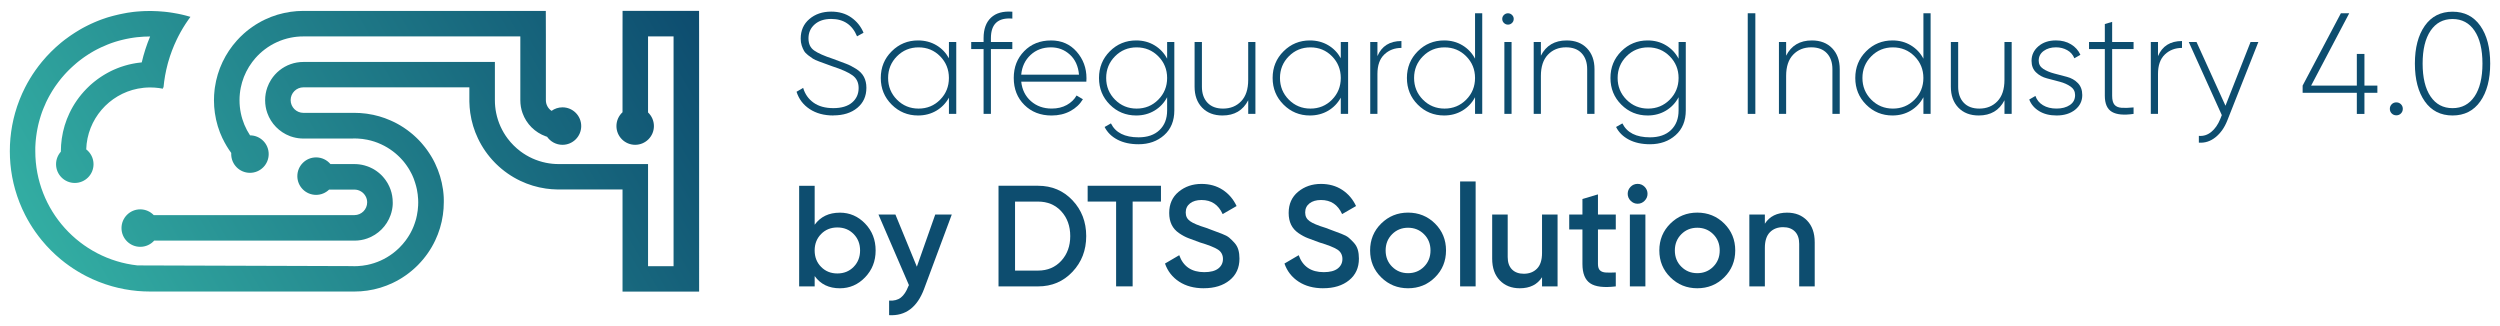
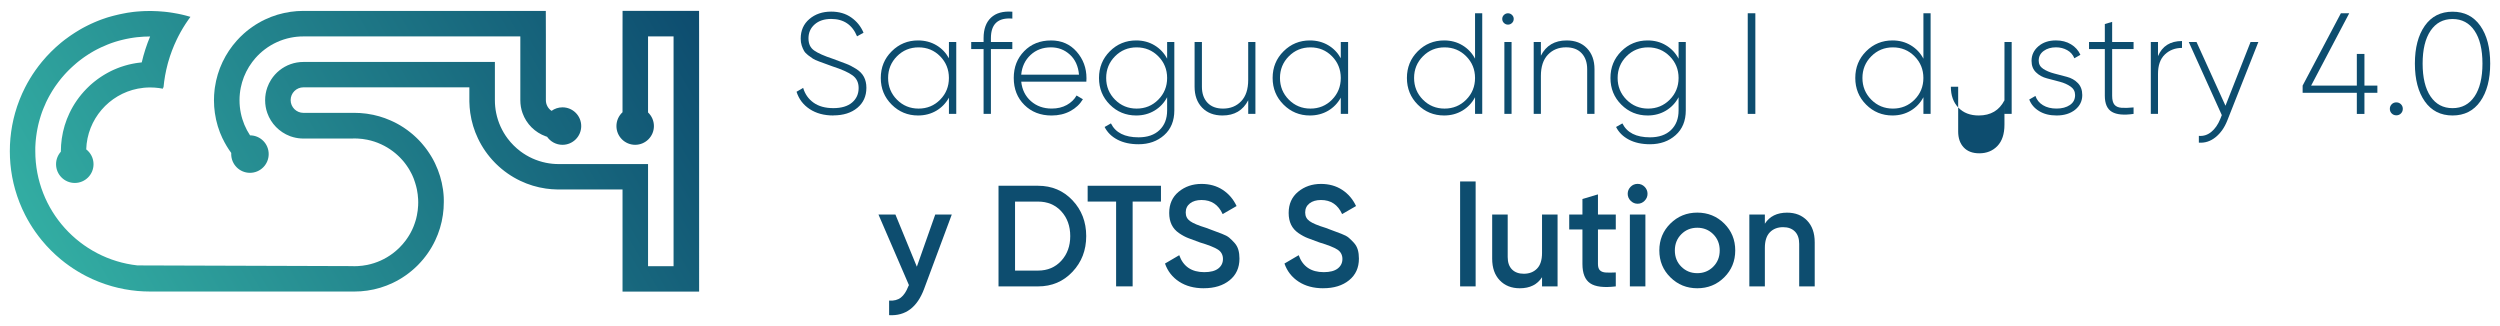
<svg xmlns="http://www.w3.org/2000/svg" xmlns:xlink="http://www.w3.org/1999/xlink" version="1.1" viewBox="0 0 1150 150">
  <defs>
    <style>
      .cls-1 {
        fill: url(#linear-gradient-2);
      }

      .cls-2 {
        fill: url(#linear-gradient-3);
      }

      .cls-3 {
        fill: #0d4d6f;
      }

      .cls-4 {
        fill: url(#linear-gradient);
      }
    </style>
    <linearGradient id="linear-gradient" x1="40.4" y1="154.05" x2="314.89" y2="-4.43" gradientUnits="userSpaceOnUse">
      <stop offset="0" stop-color="#33aea3" />
      <stop offset="1" stop-color="#0d4c6f" />
    </linearGradient>
    <linearGradient id="linear-gradient-2" x1="34.22" y1="150.13" x2="303.75" y2="-5.48" xlink:href="#linear-gradient" />
    <linearGradient id="linear-gradient-3" x1="25.75" y1="133.41" x2="306.5" y2="-28.68" xlink:href="#linear-gradient" />
  </defs>
  <g>
    <g id="Layer_1">
      <g>
        <g>
          <path class="cls-3" d="M383.34,53.12c-4.28,0-7.9-.98-10.88-2.94-2.98-1.96-4.99-4.62-6.05-7.97l3.04-1.79c.84,2.87,2.44,5.14,4.79,6.81,2.36,1.68,5.39,2.51,9.09,2.51s6.62-.86,8.63-2.58c2.01-1.72,3.01-3.95,3.01-6.68,0-2.56-.97-4.52-2.91-5.89-1.94-1.37-4.96-2.71-9.06-4.04-1.49-.54-2.58-.94-3.26-1.19-.68-.25-1.67-.61-2.95-1.08-1.28-.47-2.23-.9-2.85-1.3-.62-.4-1.36-.93-2.22-1.59-.86-.66-1.49-1.33-1.88-2.02-.4-.68-.75-1.5-1.06-2.45-.31-.95-.46-1.99-.46-3.14,0-3.75,1.33-6.76,4-9.03,2.67-2.27,6.01-3.41,10.02-3.41,3.61,0,6.7.9,9.26,2.71,2.56,1.81,4.43,4.14,5.62,7.01l-2.98,1.65c-2.2-5.33-6.17-8-11.9-8-3.17,0-5.71.84-7.6,2.51-1.9,1.67-2.84,3.81-2.84,6.41s.88,4.38,2.65,5.62c1.76,1.23,4.65,2.51,8.66,3.83,2.53.94,4.51,1.69,5.96,2.23,1.45.54,3,1.33,4.65,2.37,1.65,1.04,2.85,2.27,3.6,3.71.75,1.43,1.12,3.1,1.12,5,0,3.84-1.39,6.91-4.17,9.22-2.78,2.31-6.46,3.47-11.04,3.47Z" />
          <path class="cls-3" d="M436.51,19.33h3.37v33.06h-3.37v-7.47c-1.41,2.56-3.35,4.56-5.82,6.02-2.47,1.45-5.27,2.18-8.4,2.18-4.72,0-8.75-1.66-12.1-4.99-3.35-3.33-5.03-7.42-5.03-12.27s1.67-8.94,5.03-12.27c3.35-3.33,7.38-4.99,12.1-4.99,3.13,0,5.93.73,8.4,2.18,2.47,1.45,4.41,3.46,5.82,6.02v-7.47ZM412.6,45.85c2.71,2.73,6.03,4.1,9.95,4.1s7.23-1.37,9.92-4.1c2.69-2.73,4.03-6.06,4.03-9.98s-1.35-7.25-4.03-9.98c-2.69-2.73-6-4.1-9.92-4.1s-7.24,1.37-9.95,4.1c-2.71,2.73-4.07,6.06-4.07,9.98s1.36,7.25,4.07,9.98Z" />
          <path class="cls-3" d="M465.67,8.55c-6.57-.53-9.85,2.47-9.85,8.99v1.79h9.85v3.24h-9.85v29.82h-3.37v-29.82h-5.69v-3.24h5.69v-1.79c0-4.14,1.13-7.28,3.41-9.42,2.27-2.14,5.54-3.05,9.82-2.74v3.17Z" />
          <path class="cls-3" d="M483.45,18.6c4.85,0,8.78,1.72,11.8,5.16,3.02,3.44,4.53,7.52,4.53,12.23,0,.18-.01.44-.03.79-.02.35-.03.62-.03.79h-29.95c.4,3.7,1.88,6.69,4.46,8.96,2.58,2.27,5.76,3.41,9.56,3.41,2.64,0,4.96-.55,6.94-1.65,1.98-1.1,3.48-2.56,4.5-4.36l2.91,1.72c-1.37,2.29-3.31,4.11-5.82,5.46s-5.38,2.02-8.6,2.02c-5.07,0-9.24-1.62-12.5-4.86-3.26-3.24-4.89-7.37-4.89-12.4s1.6-9.05,4.79-12.33c3.2-3.28,7.31-4.93,12.33-4.93ZM483.45,21.78c-3.75,0-6.88,1.17-9.39,3.5-2.51,2.34-3.95,5.36-4.3,9.06h26.58c-.35-3.92-1.75-7-4.2-9.22-2.45-2.23-5.35-3.34-8.7-3.34Z" />
          <path class="cls-3" d="M536.88,19.33h3.31v31.48c0,4.8-1.57,8.6-4.69,11.37-3.13,2.78-7.05,4.17-11.77,4.17-3.79,0-7.03-.71-9.72-2.12-2.69-1.41-4.65-3.35-5.89-5.82l2.91-1.65c2.12,4.28,6.35,6.41,12.7,6.41,4.1,0,7.32-1.11,9.65-3.34,2.34-2.23,3.5-5.24,3.5-9.03v-6.08c-1.37,2.6-3.3,4.65-5.79,6.15-2.49,1.5-5.3,2.25-8.43,2.25-4.76,0-8.81-1.66-12.13-4.99-3.33-3.33-4.99-7.42-4.99-12.27s1.66-8.94,4.99-12.27c3.33-3.33,7.37-4.99,12.13-4.99,3.13,0,5.94.75,8.43,2.25,2.49,1.5,4.42,3.55,5.79,6.15v-7.67ZM512.91,45.85c2.71,2.73,6.03,4.1,9.95,4.1s7.24-1.37,9.95-4.1c2.71-2.73,4.07-6.06,4.07-9.98s-1.36-7.25-4.07-9.98c-2.71-2.73-6.03-4.1-9.95-4.1s-7.24,1.37-9.95,4.1c-2.71,2.73-4.07,6.06-4.07,9.98s1.36,7.25,4.07,9.98Z" />
          <path class="cls-3" d="M574.18,19.33h3.31v33.06h-3.31v-6.28c-2.38,4.67-6.33,7.01-11.84,7.01-3.92,0-7.04-1.2-9.36-3.6-2.31-2.4-3.47-5.61-3.47-9.62v-20.57h3.37v20.57c0,3.09.85,5.53,2.55,7.34,1.7,1.81,4.09,2.71,7.17,2.71,3.39,0,6.17-1.12,8.33-3.37,2.16-2.25,3.24-5.51,3.24-9.79v-17.46Z" />
          <path class="cls-3" d="M616.76,19.33h3.37v33.06h-3.37v-7.47c-1.41,2.56-3.35,4.56-5.82,6.02-2.47,1.45-5.27,2.18-8.4,2.18-4.72,0-8.75-1.66-12.1-4.99-3.35-3.33-5.03-7.42-5.03-12.27s1.67-8.94,5.03-12.27c3.35-3.33,7.38-4.99,12.1-4.99,3.13,0,5.93.73,8.4,2.18,2.47,1.45,4.41,3.46,5.82,6.02v-7.47ZM592.86,45.85c2.71,2.73,6.03,4.1,9.95,4.1s7.23-1.37,9.92-4.1c2.69-2.73,4.03-6.06,4.03-9.98s-1.35-7.25-4.03-9.98c-2.69-2.73-6-4.1-9.92-4.1s-7.24,1.37-9.95,4.1c-2.71,2.73-4.07,6.06-4.07,9.98s1.36,7.25,4.07,9.98Z" />
-           <path class="cls-3" d="M633.62,25.81c1.98-4.63,5.66-6.94,11.04-6.94v3.17c-3.13,0-5.75,1-7.87,3.01-2.12,2.01-3.17,4.99-3.17,8.96v18.38h-3.31V19.33h3.31v6.48Z" />
          <path class="cls-3" d="M678.52,6.1h3.31v46.29h-3.31v-7.67c-1.37,2.6-3.3,4.65-5.79,6.15-2.49,1.5-5.3,2.25-8.43,2.25-4.76,0-8.81-1.66-12.13-4.99-3.33-3.33-4.99-7.42-4.99-12.27s1.66-8.94,4.99-12.27c3.33-3.33,7.37-4.99,12.13-4.99,3.13,0,5.94.75,8.43,2.25,2.49,1.5,4.42,3.55,5.79,6.15V6.1ZM654.55,45.85c2.71,2.73,6.03,4.1,9.95,4.1s7.24-1.37,9.95-4.1c2.71-2.73,4.07-6.06,4.07-9.98s-1.36-7.25-4.07-9.98c-2.71-2.73-6.03-4.1-9.95-4.1s-7.24,1.37-9.95,4.1c-2.71,2.73-4.07,6.06-4.07,9.98s1.36,7.25,4.07,9.98Z" />
          <path class="cls-3" d="M695.52,10.57c-.53.51-1.15.76-1.85.76s-1.32-.25-1.85-.76c-.53-.51-.79-1.13-.79-1.88,0-.7.26-1.31.79-1.82.53-.51,1.15-.76,1.85-.76s1.32.25,1.85.76c.53.51.79,1.11.79,1.82,0,.75-.26,1.38-.79,1.88ZM692.01,52.39V19.33h3.31v33.06h-3.31Z" />
          <path class="cls-3" d="M720.64,18.6c3.92,0,7.04,1.2,9.36,3.6,2.31,2.4,3.47,5.61,3.47,9.62v20.57h-3.37v-20.57c0-3.09-.85-5.53-2.55-7.34-1.7-1.81-4.09-2.71-7.17-2.71-3.4,0-6.17,1.12-8.33,3.37-2.16,2.25-3.24,5.51-3.24,9.79v17.46h-3.31V19.33h3.31v6.28c2.38-4.67,6.33-7.01,11.84-7.01Z" />
          <path class="cls-3" d="M772.15,19.33h3.31v31.48c0,4.8-1.57,8.6-4.69,11.37-3.13,2.78-7.05,4.17-11.77,4.17-3.79,0-7.03-.71-9.72-2.12-2.69-1.41-4.65-3.35-5.89-5.82l2.91-1.65c2.12,4.28,6.35,6.41,12.7,6.41,4.1,0,7.32-1.11,9.65-3.34,2.34-2.23,3.5-5.24,3.5-9.03v-6.08c-1.37,2.6-3.3,4.65-5.79,6.15-2.49,1.5-5.3,2.25-8.43,2.25-4.76,0-8.81-1.66-12.13-4.99-3.33-3.33-4.99-7.42-4.99-12.27s1.66-8.94,4.99-12.27c3.33-3.33,7.37-4.99,12.13-4.99,3.13,0,5.94.75,8.43,2.25,2.49,1.5,4.42,3.55,5.79,6.15v-7.67ZM748.18,45.85c2.71,2.73,6.03,4.1,9.95,4.1s7.24-1.37,9.95-4.1c2.71-2.73,4.07-6.06,4.07-9.98s-1.36-7.25-4.07-9.98c-2.71-2.73-6.03-4.1-9.95-4.1s-7.24,1.37-9.95,4.1c-2.71,2.73-4.07,6.06-4.07,9.98s1.36,7.25,4.07,9.98Z" />
          <path class="cls-3" d="M803.96,6.1h3.5v46.29h-3.5V6.1Z" />
-           <path class="cls-3" d="M833.45,18.6c3.92,0,7.04,1.2,9.36,3.6,2.31,2.4,3.47,5.61,3.47,9.62v20.57h-3.37v-20.57c0-3.09-.85-5.53-2.55-7.34-1.7-1.81-4.09-2.71-7.17-2.71-3.4,0-6.17,1.12-8.33,3.37-2.16,2.25-3.24,5.51-3.24,9.79v17.46h-3.31V19.33h3.31v6.28c2.38-4.67,6.33-7.01,11.84-7.01Z" />
          <path class="cls-3" d="M884.77,6.1h3.31v46.29h-3.31v-7.67c-1.37,2.6-3.3,4.65-5.79,6.15-2.49,1.5-5.3,2.25-8.43,2.25-4.76,0-8.81-1.66-12.13-4.99-3.33-3.33-4.99-7.42-4.99-12.27s1.66-8.94,4.99-12.27c3.33-3.33,7.37-4.99,12.13-4.99,3.13,0,5.94.75,8.43,2.25,2.49,1.5,4.42,3.55,5.79,6.15V6.1ZM860.79,45.85c2.71,2.73,6.03,4.1,9.95,4.1s7.24-1.37,9.95-4.1c2.71-2.73,4.07-6.06,4.07-9.98s-1.36-7.25-4.07-9.98c-2.71-2.73-6.03-4.1-9.95-4.1s-7.24,1.37-9.95,4.1c-2.71,2.73-4.07,6.06-4.07,9.98s1.36,7.25,4.07,9.98Z" />
-           <path class="cls-3" d="M922.06,19.33h3.31v33.06h-3.31v-6.28c-2.38,4.67-6.33,7.01-11.84,7.01-3.92,0-7.04-1.2-9.36-3.6-2.31-2.4-3.47-5.61-3.47-9.62v-20.57h3.37v20.57c0,3.09.85,5.53,2.55,7.34,1.7,1.81,4.09,2.71,7.17,2.71,3.39,0,6.17-1.12,8.33-3.37,2.16-2.25,3.24-5.51,3.24-9.79v-17.46Z" />
+           <path class="cls-3" d="M922.06,19.33h3.31v33.06h-3.31v-6.28c-2.38,4.67-6.33,7.01-11.84,7.01-3.92,0-7.04-1.2-9.36-3.6-2.31-2.4-3.47-5.61-3.47-9.62h3.37v20.57c0,3.09.85,5.53,2.55,7.34,1.7,1.81,4.09,2.71,7.17,2.71,3.39,0,6.17-1.12,8.33-3.37,2.16-2.25,3.24-5.51,3.24-9.79v-17.46Z" />
          <path class="cls-3" d="M937.8,27.89c0,1.6.69,2.86,2.07,3.77,1.38.91,3.05,1.62,5.02,2.14,1.96.52,3.93,1.04,5.92,1.56,1.98.52,3.65,1.47,5,2.85,1.35,1.38,2.03,3.22,2.03,5.52,0,2.73-1.09,4.98-3.27,6.74-2.18,1.76-5.04,2.65-8.56,2.65-3.17,0-5.85-.67-8.03-2.02-2.18-1.34-3.69-3.12-4.53-5.32l2.84-1.65c.62,1.81,1.77,3.23,3.47,4.26,1.7,1.04,3.78,1.55,6.25,1.55s4.51-.54,6.12-1.62c1.61-1.08,2.41-2.61,2.41-4.59,0-1.63-.68-2.93-2.05-3.9-1.37-.97-3.03-1.71-4.99-2.23-1.96-.52-3.93-1.04-5.92-1.56-1.98-.52-3.66-1.44-5.02-2.77-1.37-1.32-2.05-3.09-2.05-5.29,0-2.65,1.05-4.87,3.14-6.68,2.09-1.81,4.79-2.71,8.1-2.71,2.65,0,4.95.6,6.91,1.79,1.96,1.19,3.41,2.8,4.33,4.83l-2.78,1.59c-.66-1.63-1.76-2.88-3.31-3.74-1.54-.86-3.26-1.29-5.16-1.29-2.25,0-4.13.55-5.65,1.66-1.52,1.11-2.28,2.59-2.28,4.45Z" />
          <path class="cls-3" d="M981.44,22.57h-9.85v21.49c0,1.9.35,3.26,1.06,4.1.7.84,1.79,1.31,3.24,1.42,1.45.11,3.31.06,5.55-.17v2.98c-4.45.66-7.77.35-9.95-.93-2.18-1.28-3.27-3.75-3.27-7.41v-21.49h-7.27v-3.24h7.27v-8.27l3.37-.99v9.26h9.85v3.24Z" />
          <path class="cls-3" d="M992.68,25.81c1.98-4.63,5.66-6.94,11.04-6.94v3.17c-3.13,0-5.75,1-7.87,3.01-2.12,2.01-3.17,4.99-3.17,8.96v18.38h-3.31V19.33h3.31v6.48Z" />
          <path class="cls-3" d="M1035.27,19.33h3.57l-14.28,36.1c-1.28,3.26-3.09,5.83-5.42,7.7-2.34,1.87-4.89,2.7-7.67,2.48v-3.11c2.12.18,4.02-.43,5.72-1.82,1.7-1.39,3.08-3.36,4.13-5.92l.71-1.81-15.2-33.63h3.57l13.32,29.32,11.54-29.32Z" />
          <path class="cls-3" d="M1093.59,39.37v3.31h-5.95v9.72h-3.5v-9.72h-24.93v-3.31l17.59-33.26h3.84l-17.52,33.26h21.02v-14.55h3.5v14.55h5.95Z" />
          <path class="cls-3" d="M1104.43,52.19c-.57.57-1.28.86-2.12.86s-1.54-.29-2.12-.86c-.57-.57-.86-1.28-.86-2.12s.29-1.54.86-2.12c.57-.57,1.28-.86,2.12-.86s1.54.29,2.12.86c.57.57.86,1.28.86,2.12s-.29,1.54-.86,2.12Z" />
          <path class="cls-3" d="M1140.93,46.64c-3.04,4.32-7.3,6.48-12.76,6.48s-9.72-2.16-12.76-6.48c-3.04-4.32-4.56-10.12-4.56-17.39s1.52-13.07,4.56-17.39c3.04-4.32,7.3-6.48,12.76-6.48s9.72,2.16,12.76,6.48c3.04,4.32,4.56,10.12,4.56,17.39s-1.52,13.07-4.56,17.39ZM1118.05,44.36c2.42,3.59,5.8,5.39,10.12,5.39s7.69-1.8,10.12-5.39c2.42-3.59,3.64-8.63,3.64-15.11s-1.21-11.52-3.64-15.11c-2.43-3.59-5.8-5.39-10.12-5.39s-7.69,1.8-10.12,5.39c-2.42,3.59-3.64,8.63-3.64,15.11s1.21,11.52,3.64,15.11Z" />
-           <path class="cls-3" d="M386.32,97.82c4.54,0,8.42,1.68,11.64,5.03,3.22,3.35,4.83,7.47,4.83,12.37s-1.61,8.96-4.83,12.33c-3.22,3.37-7.1,5.06-11.64,5.06-5.03,0-8.88-1.87-11.57-5.62v4.76h-7.14v-46.29h7.14v17.92c2.69-3.7,6.55-5.55,11.57-5.55ZM377.72,122.78c1.98,2.01,4.47,3.01,7.47,3.01s5.49-1,7.47-3.01c1.98-2.01,2.98-4.53,2.98-7.57s-.99-5.56-2.98-7.57c-1.98-2.01-4.47-3.01-7.47-3.01s-5.49,1-7.47,3.01c-1.98,2.01-2.98,4.53-2.98,7.57s.99,5.57,2.98,7.57Z" />
          <path class="cls-3" d="M430.22,98.68h7.6l-12.7,34.12c-3.17,8.55-8.55,12.61-16.13,12.17v-6.68c2.25.13,4.06-.34,5.42-1.42,1.37-1.08,2.49-2.77,3.37-5.06l.33-.66-14.02-32.47h7.8l9.86,24,8.46-24Z" />
          <path class="cls-3" d="M477.5,85.45c6.35,0,11.63,2.23,15.84,6.68,4.21,4.45,6.32,9.94,6.32,16.47s-2.11,11.96-6.32,16.43c-4.21,4.47-9.49,6.71-15.84,6.71h-18.18v-46.29h18.18ZM477.5,124.47c4.36,0,7.92-1.5,10.68-4.5,2.75-3,4.13-6.79,4.13-11.37s-1.38-8.43-4.13-11.41c-2.76-2.98-6.32-4.46-10.68-4.46h-10.58v31.74h10.58Z" />
          <path class="cls-3" d="M534.04,85.45v7.27h-13.03v39.01h-7.6v-39.01h-13.09v-7.27h33.72Z" />
          <path class="cls-3" d="M553.75,132.6c-4.45,0-8.23-1.01-11.34-3.04-3.11-2.03-5.28-4.8-6.51-8.33l6.55-3.84c1.85,5.2,5.69,7.8,11.51,7.8,2.87,0,5.01-.56,6.45-1.68,1.43-1.12,2.15-2.58,2.15-4.39s-.77-3.33-2.32-4.32c-1.55-.99-4.28-2.08-8.21-3.26-2.15-.8-3.92-1.46-5.31-1.97-1.39-.52-2.84-1.29-4.36-2.33-1.52-1.04-2.66-2.32-3.41-3.87-.75-1.54-1.12-3.35-1.12-5.42,0-4.1,1.45-7.35,4.36-9.75,2.91-2.4,6.41-3.6,10.51-3.6,3.7,0,6.94.9,9.72,2.71,2.78,1.81,4.92,4.3,6.41,7.47l-6.41,3.7c-1.94-4.32-5.18-6.48-9.72-6.48-2.2,0-3.97.52-5.29,1.55-1.32,1.04-1.98,2.44-1.98,4.2s.68,3.01,2.03,3.98c1.35.97,3.8,2,7.35,3.08,1.73.65,3,1.13,3.8,1.43.8.3,1.96.74,3.46,1.3,1.5.57,2.63,1.16,3.37,1.79.74.63,1.54,1.41,2.39,2.34.85.94,1.45,2.01,1.8,3.21.35,1.21.52,2.57.52,4.09,0,4.19-1.51,7.51-4.53,9.95-3.02,2.45-6.98,3.67-11.87,3.67Z" />
          <path class="cls-3" d="M608.7,132.6c-4.45,0-8.23-1.01-11.34-3.04-3.11-2.03-5.28-4.8-6.51-8.33l6.55-3.84c1.85,5.2,5.69,7.8,11.51,7.8,2.87,0,5.01-.56,6.45-1.68,1.43-1.12,2.15-2.58,2.15-4.39s-.77-3.33-2.32-4.32c-1.55-.99-4.28-2.08-8.21-3.26-2.15-.8-3.92-1.46-5.31-1.97-1.39-.52-2.84-1.29-4.36-2.33-1.52-1.04-2.66-2.32-3.41-3.87-.75-1.54-1.12-3.35-1.12-5.42,0-4.1,1.45-7.35,4.36-9.75,2.91-2.4,6.41-3.6,10.51-3.6,3.7,0,6.94.9,9.72,2.71,2.78,1.81,4.92,4.3,6.41,7.47l-6.41,3.7c-1.94-4.32-5.18-6.48-9.72-6.48-2.2,0-3.97.52-5.29,1.55-1.32,1.04-1.98,2.44-1.98,4.2s.68,3.01,2.03,3.98c1.35.97,3.8,2,7.35,3.08,1.73.65,3,1.13,3.8,1.43.8.3,1.96.74,3.46,1.3,1.5.57,2.63,1.16,3.37,1.79.74.63,1.54,1.41,2.39,2.34.85.94,1.45,2.01,1.8,3.21.35,1.21.52,2.57.52,4.09,0,4.19-1.51,7.51-4.53,9.95-3.02,2.45-6.98,3.67-11.87,3.67Z" />
-           <path class="cls-3" d="M647.71,132.6c-4.85,0-8.97-1.67-12.37-5.03-3.4-3.35-5.09-7.47-5.09-12.37s1.7-9.01,5.09-12.37c3.39-3.35,7.52-5.03,12.37-5.03s9.03,1.68,12.4,5.03c3.37,3.35,5.06,7.47,5.06,12.37s-1.69,9.02-5.06,12.37c-3.37,3.35-7.51,5.03-12.4,5.03ZM640.37,122.68c1.98,1.98,4.43,2.98,7.34,2.98s5.36-.99,7.34-2.98c1.98-1.98,2.98-4.47,2.98-7.47s-.99-5.49-2.98-7.47c-1.98-1.98-4.43-2.98-7.34-2.98s-5.36.99-7.34,2.98c-1.98,1.98-2.98,4.47-2.98,7.47s.99,5.49,2.98,7.47Z" />
          <path class="cls-3" d="M671.65,131.74v-48.27h7.14v48.27h-7.14Z" />
          <path class="cls-3" d="M709.34,98.68h7.14v33.06h-7.14v-4.23c-2.16,3.4-5.58,5.09-10.25,5.09-3.79,0-6.86-1.21-9.19-3.64-2.34-2.42-3.5-5.75-3.5-9.98v-20.3h7.14v19.57c0,2.47.66,4.36,1.98,5.69,1.32,1.32,3.13,1.98,5.42,1.98,2.51,0,4.54-.78,6.08-2.35,1.54-1.56,2.31-3.96,2.31-7.17v-17.72Z" />
          <path class="cls-3" d="M743.26,105.56h-8.2v15.87c0,1.37.31,2.35.93,2.94.62.59,1.53.93,2.74.99,1.21.07,2.72.06,4.53-.03v6.41c-5.47.66-9.39.19-11.77-1.42-2.38-1.61-3.57-4.57-3.57-8.89v-15.87h-6.08v-6.88h6.08v-7.14l7.14-2.12v9.26h8.2v6.88Z" />
          <path class="cls-3" d="M756.52,92.36c-.9.9-1.97,1.36-3.21,1.36s-2.3-.45-3.21-1.36c-.9-.9-1.36-1.97-1.36-3.21s.44-2.3,1.32-3.21c.88-.9,1.96-1.36,3.24-1.36s2.36.45,3.24,1.36c.88.9,1.32,1.97,1.32,3.21s-.45,2.3-1.36,3.21ZM749.74,131.74v-33.06h7.14v33.06h-7.14Z" />
          <path class="cls-3" d="M780.75,132.6c-4.85,0-8.97-1.67-12.37-5.03-3.4-3.35-5.09-7.47-5.09-12.37s1.7-9.01,5.09-12.37c3.39-3.35,7.52-5.03,12.37-5.03s9.03,1.68,12.4,5.03c3.37,3.35,5.06,7.47,5.06,12.37s-1.69,9.02-5.06,12.37c-3.37,3.35-7.51,5.03-12.4,5.03ZM773.41,122.68c1.98,1.98,4.43,2.98,7.34,2.98s5.36-.99,7.34-2.98c1.98-1.98,2.98-4.47,2.98-7.47s-.99-5.49-2.98-7.47c-1.98-1.98-4.43-2.98-7.34-2.98s-5.36.99-7.34,2.98c-1.98,1.98-2.98,4.47-2.98,7.47s.99,5.49,2.98,7.47Z" />
          <path class="cls-3" d="M822.08,97.82c3.79,0,6.85,1.21,9.19,3.64,2.34,2.43,3.5,5.75,3.5,9.98v20.3h-7.14v-19.57c0-2.47-.66-4.36-1.98-5.69-1.32-1.32-3.13-1.98-5.42-1.98-2.51,0-4.54.78-6.08,2.35-1.54,1.57-2.31,3.96-2.31,7.17v17.72h-7.14v-33.06h7.14v4.23c2.16-3.39,5.58-5.09,10.25-5.09Z" />
        </g>
        <g>
          <path class="cls-4" d="M321.57,5h-35.19c0,3.91,0,7.84-.02,11.74v34.89c-1.72,1.58-2.8,3.84-2.8,6.36,0,4.76,3.86,8.62,8.62,8.62s8.62-3.86,8.62-8.62c0-2.47-1.04-4.69-2.7-6.26V16.75h11.74v105.7h-11.74v-46.98h-41.1c-2.01,0-3.98-.2-5.87-.59-4.34-.88-8.33-2.72-11.74-5.28-2.22-1.67-4.2-3.65-5.87-5.87-2.56-3.41-4.4-7.41-5.28-11.74-.39-1.9-.59-3.86-.59-5.87v-17.62h-88.08c-2.06,0-4.04.35-5.87,1-3.74,1.32-6.91,3.88-9,7.17-.71,1.11-1.29,2.31-1.74,3.57-.65,1.84-1,3.81-1,5.87s.35,4.04,1,5.87c1.72,4.88,5.54,8.77,10.37,10.61,0,0,0,0,0,0,.12.05.25.09.37.14.41.14.82.27,1.24.38,1.48.4,3.03.62,4.64.62h22c.49-.02.99-.04,1.49-.04h.03c.49,0,.98.01,1.46.04,1.49.07,2.96.26,4.38.55,2.24.45,4.39,1.16,6.41,2.1,1.89.87,3.68,1.94,5.33,3.18.07.06.15.11.22.17.04.03.08.06.12.1.01,0,.02.02.03.02.03.02.06.05.09.07,0,0,0,0,0,0,0,0,0,0,0,0,.06.05.13.1.19.15.02.01.03.03.05.04.03.02.06.05.09.07.03.02.06.05.09.07.06.05.11.09.17.14.06.05.11.09.17.14.1.08.19.16.28.24.01.01.03.02.04.04.02.01.03.03.05.04.11.09.21.18.32.28.03.03.07.06.1.09.02.02.05.04.07.06.01,0,.02.02.03.03.08.07.16.15.24.22.11.11.23.21.34.32.01.01.02.02.03.03.03.03.06.06.09.08.04.04.08.08.12.12.17.17.34.33.5.5.05.05.11.11.16.17.01.01.02.02.04.04.03.04.07.07.1.11.03.04.07.07.1.11.11.12.22.24.33.36,0,0,0,0,.01.01,0,0,.01.02.02.02.02.02.04.04.05.06.02.02.04.04.06.06.02.02.03.04.05.06.1.11.2.23.3.34.02.02.04.05.06.07.09.1.17.2.26.3.1.11.19.23.28.35.02.03.04.05.06.08.06.07.11.14.17.21.02.02.03.04.05.06,0,.01.02.03.03.04.02.02.04.04.05.07,0,.01.02.02.02.03.09.11.18.23.26.34.1.13.2.26.29.4.06.08.12.17.18.25.06.08.12.17.17.25.05.07.1.14.14.21.05.07.09.14.14.21,0,0,0,.01.01.02l.05.07c.08.11.15.23.23.34.05.08.1.16.15.24.07.11.14.23.21.34.06.1.13.21.19.31.04.06.08.13.11.2,0,.01.02.02.02.04,0,0,0,.01,0,.02.04.07.08.13.11.2.05.08.09.16.14.25.05.08.09.17.14.25.05.09.1.19.15.28.07.13.14.26.21.39,0,0,0,0,0,0,.04.07.07.14.11.22.04.07.07.15.11.22.03.05.05.11.08.16.03.05.05.11.08.16,0,.01.01.03.02.04,0,0,0,.01,0,.02.03.07.07.14.1.22.01.03.03.06.04.09.04.08.08.17.11.25,0,0,0,0,0,0,0,.02.02.04.03.07.03.08.07.15.1.23.09.21.18.41.26.62.02.04.04.09.05.13.02.04.04.09.05.13,0,0,0,0,0,0,0,.02.02.04.02.06,0,.01,0,.02.01.04.03.07.06.14.08.21.01.03.02.06.03.09,0,0,0,.01,0,.02.02.04.03.08.04.12.02.04.03.08.04.12.05.13.1.27.14.4.02.05.04.1.06.16,0,.01,0,.03.01.04.04.11.08.23.11.34.01.04.02.07.04.11.01.04.02.07.03.11,0,.02.01.03.02.04,0,0,0,.01,0,.02,0,0,0,.02,0,.02,0,.02.01.04.02.06.03.09.06.19.09.28.03.11.06.21.09.32,0,0,0,0,0,0,.04.14.08.27.12.41.03.09.05.19.08.28.02.06.03.13.05.19.03.12.06.25.09.37.06.24.11.48.17.72.03.13.06.27.09.41.29,1.43.47,2.89.55,4.38.02.49.04.99.04,1.49s-.01,1-.04,1.49c-.07,1.49-.26,2.96-.55,4.38-.02.1-.04.2-.06.3-.02.08-.04.17-.06.25-.03.13-.06.26-.09.38,0,0,0,.01,0,.02,0,.02,0,.04-.01.06-.02.06-.03.12-.04.18-.01.04-.02.09-.03.13-.01.06-.03.11-.04.17-.02.09-.04.17-.07.26-.02.09-.05.17-.07.26-.04.13-.07.26-.11.38-.04.13-.08.26-.12.39-.03.1-.06.2-.1.3-.02.04-.03.09-.04.13-.02.07-.05.14-.07.21-.02.07-.05.14-.07.21,0,0,0,.02,0,.02-.03.09-.06.19-.1.28-.05.13-.09.26-.14.38-.03.08-.06.16-.09.24,0,0,0,0,0,.01-.02.06-.04.11-.06.17,0,.02-.02.05-.03.08-.03.09-.07.17-.1.26-.05.12-.09.23-.14.35-.09.22-.18.43-.28.65-.03.07-.07.15-.1.22-.03.06-.05.12-.08.17,0,0,0,0,0,.01-.02.04-.04.09-.06.13,0,.02-.02.04-.02.05-.04.09-.08.18-.13.26-.06.12-.12.24-.18.36-.06.11-.11.22-.17.33,0,0,0,.02-.01.03-.06.11-.11.22-.17.33-.07.13-.15.27-.22.4-.06.11-.12.22-.19.33-.06.1-.12.21-.18.31-.08.13-.15.25-.23.38-.06.11-.13.21-.19.31-.04.06-.08.12-.12.18,0,0,0,0,0,0-.04.06-.08.12-.12.19-.08.13-.17.25-.25.38-.06.08-.11.17-.17.25-.03.05-.07.09-.1.14-.05.07-.1.14-.15.21-.05.07-.1.14-.15.21,0,0,0,0,0,.01-.05.07-.1.13-.14.2-.06.08-.11.15-.17.23-1.68,2.24-3.68,4.24-5.92,5.92-3.41,2.56-7.41,4.39-11.74,5.27-1.43.29-2.91.48-4.41.55-.48.02-.97.04-1.46.04s-.98-.01-1.46-.04l-98.36-.32c-26.43-2.92-46.98-25.32-46.98-52.53,0-.15,0-.3,0-.45,0-.11,0-.22,0-.33,0-.13,0-.26,0-.39,0-.13,0-.26,0-.39,0-.13,0-.26.01-.38,0-.28.02-.56.04-.83,0-.11.01-.21.02-.31,0-.13.02-.25.02-.38,0-.15.02-.29.03-.44,0-.11.02-.22.02-.32.02-.26.04-.51.07-.77,0-.1.02-.21.03-.31.04-.42.09-.85.14-1.27.01-.12.03-.24.05-.36.05-.36.1-.71.15-1.07.05-.3.09-.59.14-.89.05-.29.1-.59.16-.88,0-.03,0-.05.01-.08.04-.19.07-.37.11-.56.06-.28.11-.56.17-.83.02-.09.04-.19.06-.28,0-.02,0-.04.01-.06.03-.15.07-.3.1-.46,0-.03.01-.06.02-.09,0-.02.01-.05.02-.07,0-.04.02-.08.03-.12.04-.15.07-.3.11-.45,0-.03.01-.06.02-.09.01-.05.03-.1.04-.15.03-.13.07-.27.1-.4.04-.17.09-.34.14-.51.04-.15.08-.31.13-.46,0,0,0-.01,0-.02.03-.1.06-.21.09-.31.04-.13.08-.25.11-.38.03-.1.06-.21.1-.32.04-.15.09-.29.13-.44.07-.23.15-.47.22-.7,0-.01,0-.02.01-.03.06-.18.12-.36.18-.54.03-.09.06-.18.09-.26.03-.08.05-.16.08-.24,0-.02.01-.04.02-.06.04-.12.09-.25.13-.37.06-.15.11-.3.17-.45.03-.09.07-.19.11-.28,0-.01,0-.03.02-.04,0-.01,0-.02.01-.03.01-.03.02-.06.03-.09.04-.11.08-.21.13-.32.06-.14.11-.29.17-.43.02-.06.04-.11.07-.17.05-.13.1-.26.16-.38.03-.07.06-.13.09-.2.06-.13.11-.26.17-.39.01-.03.02-.05.03-.08.03-.07.06-.14.09-.2,0-.01.01-.03.02-.04.03-.08.07-.16.11-.24.01-.02.02-.05.03-.08.03-.07.06-.14.09-.21.04-.08.07-.16.11-.24,0,0,0,0,0-.01,0,0,0-.01,0-.02.01-.02.02-.04.03-.06,0,0,0-.01,0-.02,0,0,0,0,0-.01.02-.05.04-.09.06-.14.01-.03.03-.06.04-.08,0-.02.02-.04.03-.06.01-.02.02-.05.03-.07.04-.09.08-.18.12-.26,0-.01.01-.03.02-.04.02-.04.04-.08.06-.12,0-.02.01-.03.02-.04.1-.21.21-.42.31-.63.02-.05.05-.09.07-.14.13-.26.27-.53.4-.79.13-.24.25-.49.39-.73.06-.12.13-.24.2-.36.06-.11.12-.22.18-.32.3-.54.62-1.08.94-1.61.06-.09.11-.19.17-.28.08-.13.16-.26.25-.39.09-.14.18-.28.27-.42.17-.27.35-.54.53-.81,0,0,0,0,0-.01.09-.13.17-.26.26-.38.05-.08.11-.16.16-.23.08-.12.17-.25.26-.37.34-.49.7-.97,1.06-1.45.12-.16.24-.31.36-.47,0,0,0,0,0,0,.12-.16.25-.31.37-.47.12-.16.25-.31.37-.47.08-.1.17-.21.25-.31.08-.1.17-.21.26-.31.05-.06.11-.13.16-.19.03-.03.05-.06.08-.09.03-.04.06-.07.09-.1.04-.05.09-.11.14-.16.12-.14.24-.28.36-.42.12-.14.24-.27.36-.41.09-.1.18-.2.27-.3.05-.05.09-.1.14-.15.11-.13.23-.25.35-.38.04-.04.08-.09.12-.13.04-.05.09-.09.13-.14.06-.07.13-.13.19-.2.05-.05.1-.1.15-.15.15-.15.29-.3.44-.45,0,0,0,0,.01-.01,0,0,.01,0,.02-.02.22-.23.45-.45.68-.67.25-.25.5-.49.76-.72.04-.04.08-.07.12-.11.23-.22.47-.44.71-.65.11-.1.22-.2.33-.29.19-.17.39-.34.58-.51.05-.04.09-.08.14-.12.02-.01.03-.03.04-.04.01-.01.03-.02.04-.04h0c.13-.11.26-.22.39-.33.02-.01.03-.02.04-.04.01-.01.02-.02.04-.03.17-.14.33-.28.5-.41,0,0,.01-.01.02-.02.15-.12.31-.25.47-.37.14-.11.28-.22.41-.32.03-.02.05-.04.08-.06.15-.12.3-.23.46-.35.14-.11.28-.21.43-.32.03-.02.06-.05.09-.07.15-.11.3-.22.44-.32.14-.1.29-.21.43-.31.04-.03.08-.06.12-.08.14-.1.29-.2.43-.3.16-.11.32-.22.49-.33,0,0,0,0,.01,0,.23-.15.45-.3.68-.45.11-.07.22-.14.33-.22.38-.24.76-.48,1.14-.71.2-.12.41-.25.62-.36.12-.07.24-.14.36-.21.12-.07.24-.14.36-.21.1-.06.2-.11.3-.16.26-.14.52-.28.78-.42.11-.06.21-.11.32-.17.14-.07.28-.15.42-.21.19-.1.37-.19.56-.28.18-.09.36-.18.54-.26.07-.04.15-.07.22-.11.11-.05.21-.1.32-.15.96-.45,1.94-.88,2.94-1.27.09-.03.18-.07.27-.1.17-.07.34-.13.51-.2.16-.06.31-.12.47-.18.14-.05.27-.1.41-.15.07-.02.14-.05.21-.07.08-.03.16-.06.25-.09.08-.03.16-.06.24-.08.07-.03.14-.05.22-.07.2-.07.39-.13.59-.2.16-.05.31-.1.47-.15.01,0,.02,0,.03,0,.11-.04.22-.07.32-.1.13-.04.27-.08.4-.12.21-.06.42-.12.63-.18.02,0,.03,0,.05-.01.19-.05.39-.11.58-.16.17-.05.34-.09.5-.13.06-.02.11-.03.17-.04.19-.05.37-.09.56-.14.04,0,.09-.02.13-.03.14-.03.29-.07.43-.1.06-.02.11-.03.17-.04.19-.04.38-.09.58-.13.21-.05.42-.09.62-.13.44-.09.87-.17,1.32-.25.15-.03.3-.05.45-.08.03,0,.06-.01.09-.01.08-.01.16-.03.24-.04.21-.03.42-.07.62-.1.16-.02.31-.05.47-.07.07-.01.15-.02.22-.03.15-.02.3-.04.46-.06.21-.03.41-.05.62-.08.08-.01.16-.02.25-.03.02,0,.04,0,.07,0,1.92-.21,3.87-.32,5.85-.32-1.6,3.83-2.89,7.81-3.85,11.92-.67.06-1.34.14-2,.24-.26.04-.52.08-.78.12-.1.02-.19.03-.29.05-.13.02-.25.04-.38.07-.12.02-.23.04-.35.06-.23.04-.46.09-.7.14-.13.03-.25.05-.38.08-.02,0-.04,0-.06.01-.16.04-.32.07-.48.11-.2.05-.4.09-.6.14-.13.03-.26.06-.39.1-.13.03-.27.07-.4.11-.22.06-.43.12-.64.18-.12.03-.24.07-.35.1-.19.06-.37.11-.56.17-.27.08-.53.17-.8.26-.06.02-.13.04-.19.06-.15.05-.29.1-.44.15-.1.04-.21.07-.31.11-.37.13-.74.27-1.1.42-.15.06-.31.12-.46.19,0,0,0,0,0,0-.14.06-.28.12-.43.18-.1.04-.19.08-.29.12-.11.05-.22.09-.33.14-.23.1-.46.21-.69.31-.11.05-.23.11-.34.16-.13.06-.26.12-.39.19-.11.06-.23.11-.34.17-.04.02-.09.05-.13.07-.1.05-.19.1-.29.15-.13.06-.25.13-.38.2-.25.13-.5.27-.75.41-.25.14-.5.28-.74.42-.12.07-.25.14-.37.22-.18.11-.35.21-.53.32-.35.22-.69.44-1.03.66h0c-.28.18-.55.37-.83.56-.27.19-.54.38-.81.58-.13.1-.27.2-.4.3-.27.2-.53.4-.79.61h0c-.15.12-.29.23-.44.35-.25.21-.5.41-.75.62-.28.24-.56.48-.83.72-.11.1-.23.21-.34.31-.34.31-.67.63-.99.95-.2.2-.4.4-.6.6-3.17,3.24-5.82,7-7.78,11.15-1.74,3.65-2.95,7.6-3.54,11.74-.27,1.92-.42,3.88-.42,5.87,0,.04,0,.08,0,.12-1.37,1.53-2.21,3.54-2.21,5.76,0,4.76,3.86,8.62,8.62,8.62s8.62-3.86,8.62-8.62c0-2.78-1.32-5.25-3.36-6.83.44-13.88,10.49-25.34,23.73-27.93,1.84-.36,3.74-.55,5.69-.55.7,0,1.4.02,2.09.07,1.28.09,2.54.26,3.77.51v-.51h.26c.34-3.75,1-7.41,1.95-10.95-.05-.01-.11-.02-.16-.03.06.01.11.02.16.03.07-.27.14-.53.22-.79,1.01-3.58,2.33-7.03,3.91-10.33.23-.48.46-.95.7-1.42,1.38-2.71,2.95-5.3,4.69-7.77h0c.3-.43.61-.86.93-1.28-.05-.02-.11-.04-.16-.05-.25-.08-.51-.15-.77-.22-.24-.07-.47-.13-.71-.2-.24-.06-.48-.13-.71-.19-.24-.06-.48-.12-.72-.18-.21-.05-.41-.1-.62-.15-.08-.02-.16-.04-.24-.06-.19-.04-.37-.08-.56-.12-.01,0-.03,0-.04-.01-.23-.05-.47-.1-.71-.15-.18-.04-.36-.07-.54-.11-.04,0-.08-.02-.12-.02-.1-.02-.21-.04-.31-.06-.66-.13-1.32-.25-1.98-.35-.2-.03-.4-.06-.61-.09-.08-.01-.16-.03-.24-.04-.15-.02-.31-.05-.46-.07-.1-.02-.21-.03-.31-.04-.2-.03-.4-.06-.6-.08-.23-.03-.46-.06-.69-.08-.27-.03-.54-.06-.81-.09-.14-.01-.28-.03-.42-.04-.08,0-.15-.02-.23-.02-.03.05-.06.1-.1.15v-.16c-1.63-.15-3.28-.23-4.94-.26h-1.8s-.02,0-.02,0h-.02c-.21,0-.41,0-.61.01-.18,0-.36,0-.54.01h0c-.07,0-.15,0-.22,0-.11,0-.22,0-.33.01-.09,0-.18,0-.26.01-.14,0-.28.01-.41.02-.14,0-.28.01-.41.02l-.41.02c-.37.02-.75.05-1.12.08-.17.01-.35.03-.52.04-.03,0-.06,0-.08,0-.04,0-.08,0-.13.01-.2.02-.4.04-.61.06,0,0-.01,0-.02,0-.2.02-.4.04-.6.06,0,0,0,0,0,0-.09.01-.18.02-.27.03-.09,0-.18.02-.27.03-.03,0-.06,0-.09.01-.03,0-.06,0-.09.01-.07.01-.15.02-.22.03-.12.02-.24.03-.36.05-.03,0-.07,0-.1.01-.13.02-.27.04-.4.06-.13.02-.27.04-.4.06-.1.01-.21.03-.31.05,0,0-.01,0-.02,0-.01,0-.03,0-.04,0-.16.02-.32.05-.48.07-.12.02-.24.04-.36.06-.13.02-.27.04-.4.07-.07.01-.13.02-.2.04-.07.01-.13.02-.2.04-.27.05-.53.1-.79.15-.22.04-.44.08-.65.13-.1.02-.19.04-.29.06-.08.02-.16.03-.24.05-.13.03-.26.06-.39.08-.02,0-.04,0-.06.01-.11.02-.22.05-.33.07-.13.03-.26.06-.39.09-.13.03-.26.06-.39.09,0,0-.02,0-.02,0-.13.03-.26.06-.39.1-.06.01-.13.03-.19.05-.01,0-.03,0-.04,0h0c-.13.03-.26.07-.39.1,0,0,0,0,0,0-.08.02-.17.04-.25.06-.17.04-.34.09-.51.13-.06.02-.13.03-.19.05-.18.05-.35.1-.53.14-.03,0-.06.02-.09.02-.03,0-.06.02-.08.02-.18.05-.36.11-.55.16,0,0-.01,0-.02,0-.09.02-.17.05-.26.07-.17.05-.34.1-.5.15-.07.02-.14.04-.21.06,0,0-.02,0-.03,0-.21.07-.43.13-.64.2l-.09.03c-.17.06-.34.11-.52.17-.03,0-.05.02-.08.03-.05.01-.1.03-.15.05,0,0,0,0,0,0-.21.07-.42.14-.63.22,0,0-.02,0-.03,0-.03.01-.06.02-.09.03-.22.08-.44.16-.65.23-.03.01-.06.02-.09.03-.22.08-.44.16-.66.24-.27.1-.55.21-.82.32-.22.09-.44.17-.66.26-.24.1-.49.2-.73.3-.11.05-.23.1-.34.15-.01,0-.02,0-.03.01-.14.06-.28.12-.42.18-.01,0-.03.01-.04.02-.14.06-.29.13-.43.19-.02,0-.05.02-.07.03-.07.03-.14.06-.21.1-.07.03-.14.06-.21.09-.05.02-.11.05-.16.07-.11.05-.22.1-.33.15-.19.09-.38.18-.56.27-.02,0-.04.02-.06.03,0,0,0,0-.01,0-.23.11-.46.22-.69.34-.17.08-.34.17-.51.25-.03.02-.06.03-.09.05-.03.01-.07.03-.1.05-.16.08-.33.17-.49.25-.03.02-.06.03-.08.04-.14.07-.27.14-.4.21-.01,0-.02.01-.04.02-.1.05-.2.11-.3.16-.1.05-.2.11-.3.16-.21.11-.42.23-.63.35-.16.09-.33.18-.49.28-.02.01-.04.02-.05.03-.15.09-.31.18-.46.27-.03.02-.06.03-.08.05-.02.01-.04.02-.06.04-.08.05-.17.1-.25.15-.13.08-.25.15-.38.23-.16.09-.31.19-.47.29-.16.1-.32.2-.49.3-.17.11-.35.22-.52.33h0c-.07.04-.13.09-.2.13-.07.04-.13.08-.2.13-.01,0-.03.02-.04.03-.07.05-.15.1-.22.14-.09.05-.17.11-.26.17-.17.11-.33.22-.5.33-.15.1-.3.2-.44.3-.16.11-.31.22-.47.33-.13.09-.27.19-.4.28-.04.02-.07.05-.11.08-.03.02-.06.04-.09.07-.02.02-.05.03-.07.05-.02,0-.03.02-.04.03-.1.07-.2.14-.3.22-.06.04-.12.09-.18.13-.02.01-.03.02-.05.04-.02.02-.05.04-.07.05-.09.06-.17.13-.26.19,0,0,0,0-.01.01,0,0-.01,0-.02.01,0,0,0,0-.01,0,0,0-.02.01-.03.02-.06.05-.12.1-.19.14-.04.03-.07.06-.11.08-.02.02-.05.04-.08.06-.17.12-.33.25-.49.38-.15.12-.3.24-.45.36,0,0-.02.01-.03.02-.01,0-.03.02-.04.03-.15.12-.3.24-.45.36-.16.13-.32.26-.48.39-3.18,2.63-6.1,5.55-8.73,8.73-1.06,1.28-2.06,2.6-3.02,3.96-1.74,2.47-3.32,5.08-4.7,7.79-1.9,3.72-3.45,7.65-4.61,11.74-1.07,3.79-1.8,7.71-2.17,11.74-.17,1.93-.26,3.89-.26,5.87s.09,3.94.26,5.87c.36,4.03,1.1,7.96,2.17,11.74,1.16,4.09,2.71,8.03,4.61,11.74,1.39,2.71,2.96,5.31,4.7,7.78.96,1.36,1.97,2.68,3.02,3.96,2.62,3.18,5.55,6.1,8.72,8.72,1.28,1.06,2.6,2.07,3.96,3.02,2.47,1.74,5.07,3.31,7.78,4.7,3.72,1.9,7.65,3.45,11.74,4.61,3.79,1.07,7.71,1.81,11.74,2.17,1.93.17,3.89.26,5.87.26h93.95c1.99,0,3.95-.14,5.87-.42,4.15-.59,8.09-1.8,11.74-3.54,4.15-1.97,7.91-4.61,11.15-7.79.2-.2.4-.39.59-.59,3.18-3.24,5.82-7,7.79-11.15,1.74-3.65,2.95-7.6,3.54-11.74.28-1.92.42-3.88.42-5.87,0-.15,0-.29,0-.43,0-.11,0-.21,0-.31,0-.12,0-.25,0-.37,0-.12,0-.25-.01-.37,0-.1,0-.21-.01-.31,0-.07,0-.13,0-.2,0-.08,0-.16-.01-.24,0-.12-.01-.24-.02-.36-.02-.25-.03-.5-.05-.74,0-.12-.02-.23-.03-.35,0,0,0-.01,0-.02,0-.11-.02-.22-.03-.32,0-.05,0-.1-.01-.14,0-.09-.02-.17-.03-.26-.01-.1-.02-.2-.03-.3-.02-.14-.03-.28-.05-.43-.01-.09-.02-.17-.03-.26,0,0,0-.02,0-.03-.01-.07-.02-.15-.03-.22,0,0,0,0,0-.01,0-.07-.02-.13-.03-.2-.59-4.15-1.8-8.09-3.54-11.74-.06-.13-.13-.27-.19-.4-.06-.12-.12-.25-.18-.37-.04-.07-.07-.14-.11-.21-.04-.09-.09-.17-.13-.26,0,0,0-.01-.01-.02-.11-.22-.23-.43-.34-.65-.07-.13-.14-.25-.21-.38-.07-.12-.13-.24-.2-.35-.08-.14-.16-.28-.24-.42h0s-.02-.03-.03-.05c-.08-.13-.16-.27-.24-.4-.03-.06-.07-.12-.11-.18-.09-.15-.18-.3-.28-.45,0,0-.01-.02-.02-.02-.05-.09-.11-.17-.16-.26-.05-.09-.11-.17-.16-.25-.01-.02-.02-.04-.04-.06-.11-.16-.21-.32-.32-.48-.01-.02-.03-.04-.04-.06-.09-.13-.18-.27-.27-.4-.04-.06-.09-.12-.13-.19-.04-.06-.08-.12-.13-.18,0-.01-.02-.02-.02-.03-.08-.12-.17-.23-.25-.35-.07-.1-.15-.21-.22-.31-.06-.08-.11-.15-.17-.22-.03-.05-.07-.09-.1-.14-.12-.16-.25-.33-.37-.49-.02-.02-.04-.05-.06-.07-.08-.11-.16-.21-.25-.31-.17-.22-.35-.44-.54-.66-.09-.11-.18-.22-.27-.33-.21-.24-.41-.48-.62-.72-.05-.06-.1-.11-.15-.17-.14-.15-.28-.31-.42-.46-.14-.15-.28-.3-.42-.45-.06-.07-.13-.13-.19-.2-.06-.07-.13-.13-.2-.2-.2-.2-.39-.4-.59-.59-.12-.12-.24-.24-.37-.36-.02-.01-.03-.03-.05-.04-.03-.03-.06-.06-.09-.09-.14-.13-.28-.26-.42-.39-.14-.13-.29-.27-.44-.4,0,0-.02-.02-.03-.02,0,0-.02-.01-.02-.02,0,0-.01,0-.02-.02-.01-.01-.02-.02-.04-.03-.05-.05-.1-.09-.15-.14-.08-.07-.15-.13-.23-.2h0s-.06-.05-.09-.08c-.09-.07-.17-.15-.26-.22-.24-.2-.48-.4-.72-.59-.18-.15-.36-.29-.54-.43-.36-.29-.73-.57-1.11-.84-.11-.08-.22-.16-.32-.23-.14-.1-.28-.2-.43-.3-.13-.09-.25-.17-.38-.26-.01,0-.03-.02-.04-.03-.01,0-.03-.02-.04-.03-.1-.07-.21-.14-.32-.21-.02-.01-.03-.02-.04-.03-.02-.01-.04-.02-.06-.04-.11-.08-.23-.15-.34-.22-.08-.05-.15-.1-.23-.14-.09-.06-.17-.11-.26-.16-.08-.05-.17-.11-.25-.16-.09-.06-.18-.11-.27-.17-.14-.08-.27-.16-.41-.24-.07-.04-.14-.08-.21-.12-.07-.04-.14-.08-.21-.12-.1-.06-.2-.12-.3-.17-.1-.06-.2-.11-.31-.17-.12-.07-.24-.13-.35-.19-.18-.1-.36-.19-.53-.28-.12-.06-.24-.13-.37-.19-.11-.06-.23-.11-.35-.17,0,0,0,0,0,0,0,0,0,0,0,0-.09-.04-.17-.08-.26-.12-.11-.05-.21-.1-.32-.15-.35-.17-.71-.33-1.07-.49-3.35-1.48-6.93-2.52-10.68-3.05-.22-.03-.44-.06-.66-.09-1.71-.22-3.45-.33-5.21-.33h-23.49c-3.24,0-5.87-2.63-5.87-5.87s2.63-5.87,5.87-5.87h76.34v6.54c.03,1.77.17,3.5.41,5.21.59,4.15,1.8,8.09,3.54,11.74,1.97,4.15,4.61,7.92,7.79,11.16.19.2.39.39.59.59,3.24,3.18,7.01,5.82,11.16,7.79,3.65,1.74,7.6,2.95,11.74,3.54,1.7.24,3.44.38,5.21.41h30.02v46.98h35.23V16.75c-.02-3.9-.02-7.83-.02-11.74Z" />
-           <path class="cls-1" d="M163.05,98.95h-92.33c-1.57-1.63-3.77-2.65-6.21-2.65-4.76,0-8.62,3.86-8.62,8.62s3.86,8.62,8.62,8.62c2.54,0,4.83-1.1,6.41-2.85h92.14c2.06,0,4.04-.35,5.87-1,5.01-1.77,8.97-5.74,10.74-10.74.28-.79.5-1.6.67-2.44.02-.12.05-.24.07-.36.02-.12.04-.25.06-.38.03-.22.06-.44.09-.66,0-.04.01-.09.02-.13.03-.24.05-.49.06-.73,0-.13.02-.26.02-.39,0-.1,0-.19,0-.29,0-.16,0-.33,0-.49,0-2.06-.35-4.04-1-5.87-.14-.39-.29-.78-.46-1.15-.04-.08-.07-.17-.11-.25-.18-.41-.38-.81-.6-1.2-.04-.08-.08-.15-.12-.22-.04-.07-.08-.15-.13-.22-.04-.06-.07-.12-.11-.18-.22-.36-.44-.71-.68-1.05-.06-.09-.13-.18-.19-.26-.15-.2-.3-.4-.46-.6-.06-.07-.12-.14-.18-.22-.09-.11-.19-.22-.28-.33-.06-.07-.11-.13-.17-.2h0c-.07-.09-.14-.16-.21-.24-.08-.08-.15-.16-.23-.24-.07-.08-.15-.15-.22-.23-.05-.05-.09-.09-.14-.14-.05-.04-.09-.09-.14-.13-.06-.06-.13-.12-.19-.18-.02-.02-.04-.04-.06-.05-.07-.07-.15-.13-.22-.2-.09-.08-.17-.15-.26-.23-.08-.07-.17-.14-.25-.21-.19-.15-.38-.31-.58-.45-.09-.07-.17-.13-.26-.2-.08-.06-.16-.11-.24-.17-.08-.06-.17-.12-.25-.17-.04-.03-.08-.05-.12-.08-.04-.03-.09-.06-.13-.09-.21-.13-.41-.26-.62-.39-.06-.04-.13-.08-.19-.11-.08-.05-.16-.09-.24-.13-.07-.04-.14-.08-.21-.12-.42-.23-.84-.43-1.28-.62-.08-.04-.16-.07-.24-.1-.11-.04-.21-.09-.32-.13-.11-.04-.21-.08-.32-.12-.11-.04-.22-.08-.33-.12-.4-.14-.82-.27-1.24-.39-1.48-.4-3.03-.62-4.64-.62h-11.04c-1.58-1.88-3.95-3.07-6.6-3.07-4.76,0-8.62,3.86-8.62,8.62s3.86,8.62,8.62,8.62c2.33,0,4.44-.93,5.99-2.43h11.64c2.3,0,4.29,1.32,5.25,3.25.4.79.62,1.68.62,2.62,0,3.24-2.63,5.87-5.87,5.87Z" />
          <path class="cls-2" d="M102.41,63.72c1.11,2.35,2.45,4.57,3.97,6.65,0,.17-.02.34-.02.51,0,4.76,3.86,8.62,8.62,8.62s8.62-3.86,8.62-8.62-3.83-8.6-8.58-8.62c-2.03-3.07-3.5-6.55-4.25-10.28-.39-1.9-.59-3.86-.59-5.87s.2-3.97.59-5.87c.16-.8.36-1.59.58-2.36,1-3.43,2.61-6.6,4.7-9.38.44-.59.91-1.16,1.39-1.72,1.34-1.53,2.85-2.93,4.48-4.16,3.41-2.56,7.41-4.4,11.74-5.28,1.9-.39,3.86-.59,5.87-.59h99.82v29.36c0,2.06.35,4.04,1,5.87,1.77,5.01,5.74,8.97,10.74,10.74.18.06.37.12.56.18,1.56,2.24,4.15,3.71,7.09,3.71,4.76,0,8.62-3.86,8.62-8.62s-3.86-8.62-8.62-8.62c-1.88,0-3.61.6-5.03,1.62-1.57-1.05-2.61-2.85-2.61-4.88v-29.36c-.02-3.77-.03-7.55-.03-11.33v-.41h-111.54c-1.99,0-3.94.14-5.86.42-4.15.59-8.1,1.8-11.76,3.54-4.15,1.97-7.91,4.61-11.15,7.79-.2.2-.4.39-.59.59-.44.45-.87.91-1.29,1.38-2.61,2.91-4.8,6.2-6.5,9.77,0,.02-.02.04-.03.06-1.72,3.63-2.92,7.56-3.51,11.69-.04.3-.08.6-.12.9-.2,1.63-.3,3.29-.3,4.97,0,1.99.14,3.95.42,5.87.59,4.15,1.8,8.09,3.54,11.74Z" />
        </g>
      </g>
    </g>
  </g>
</svg>